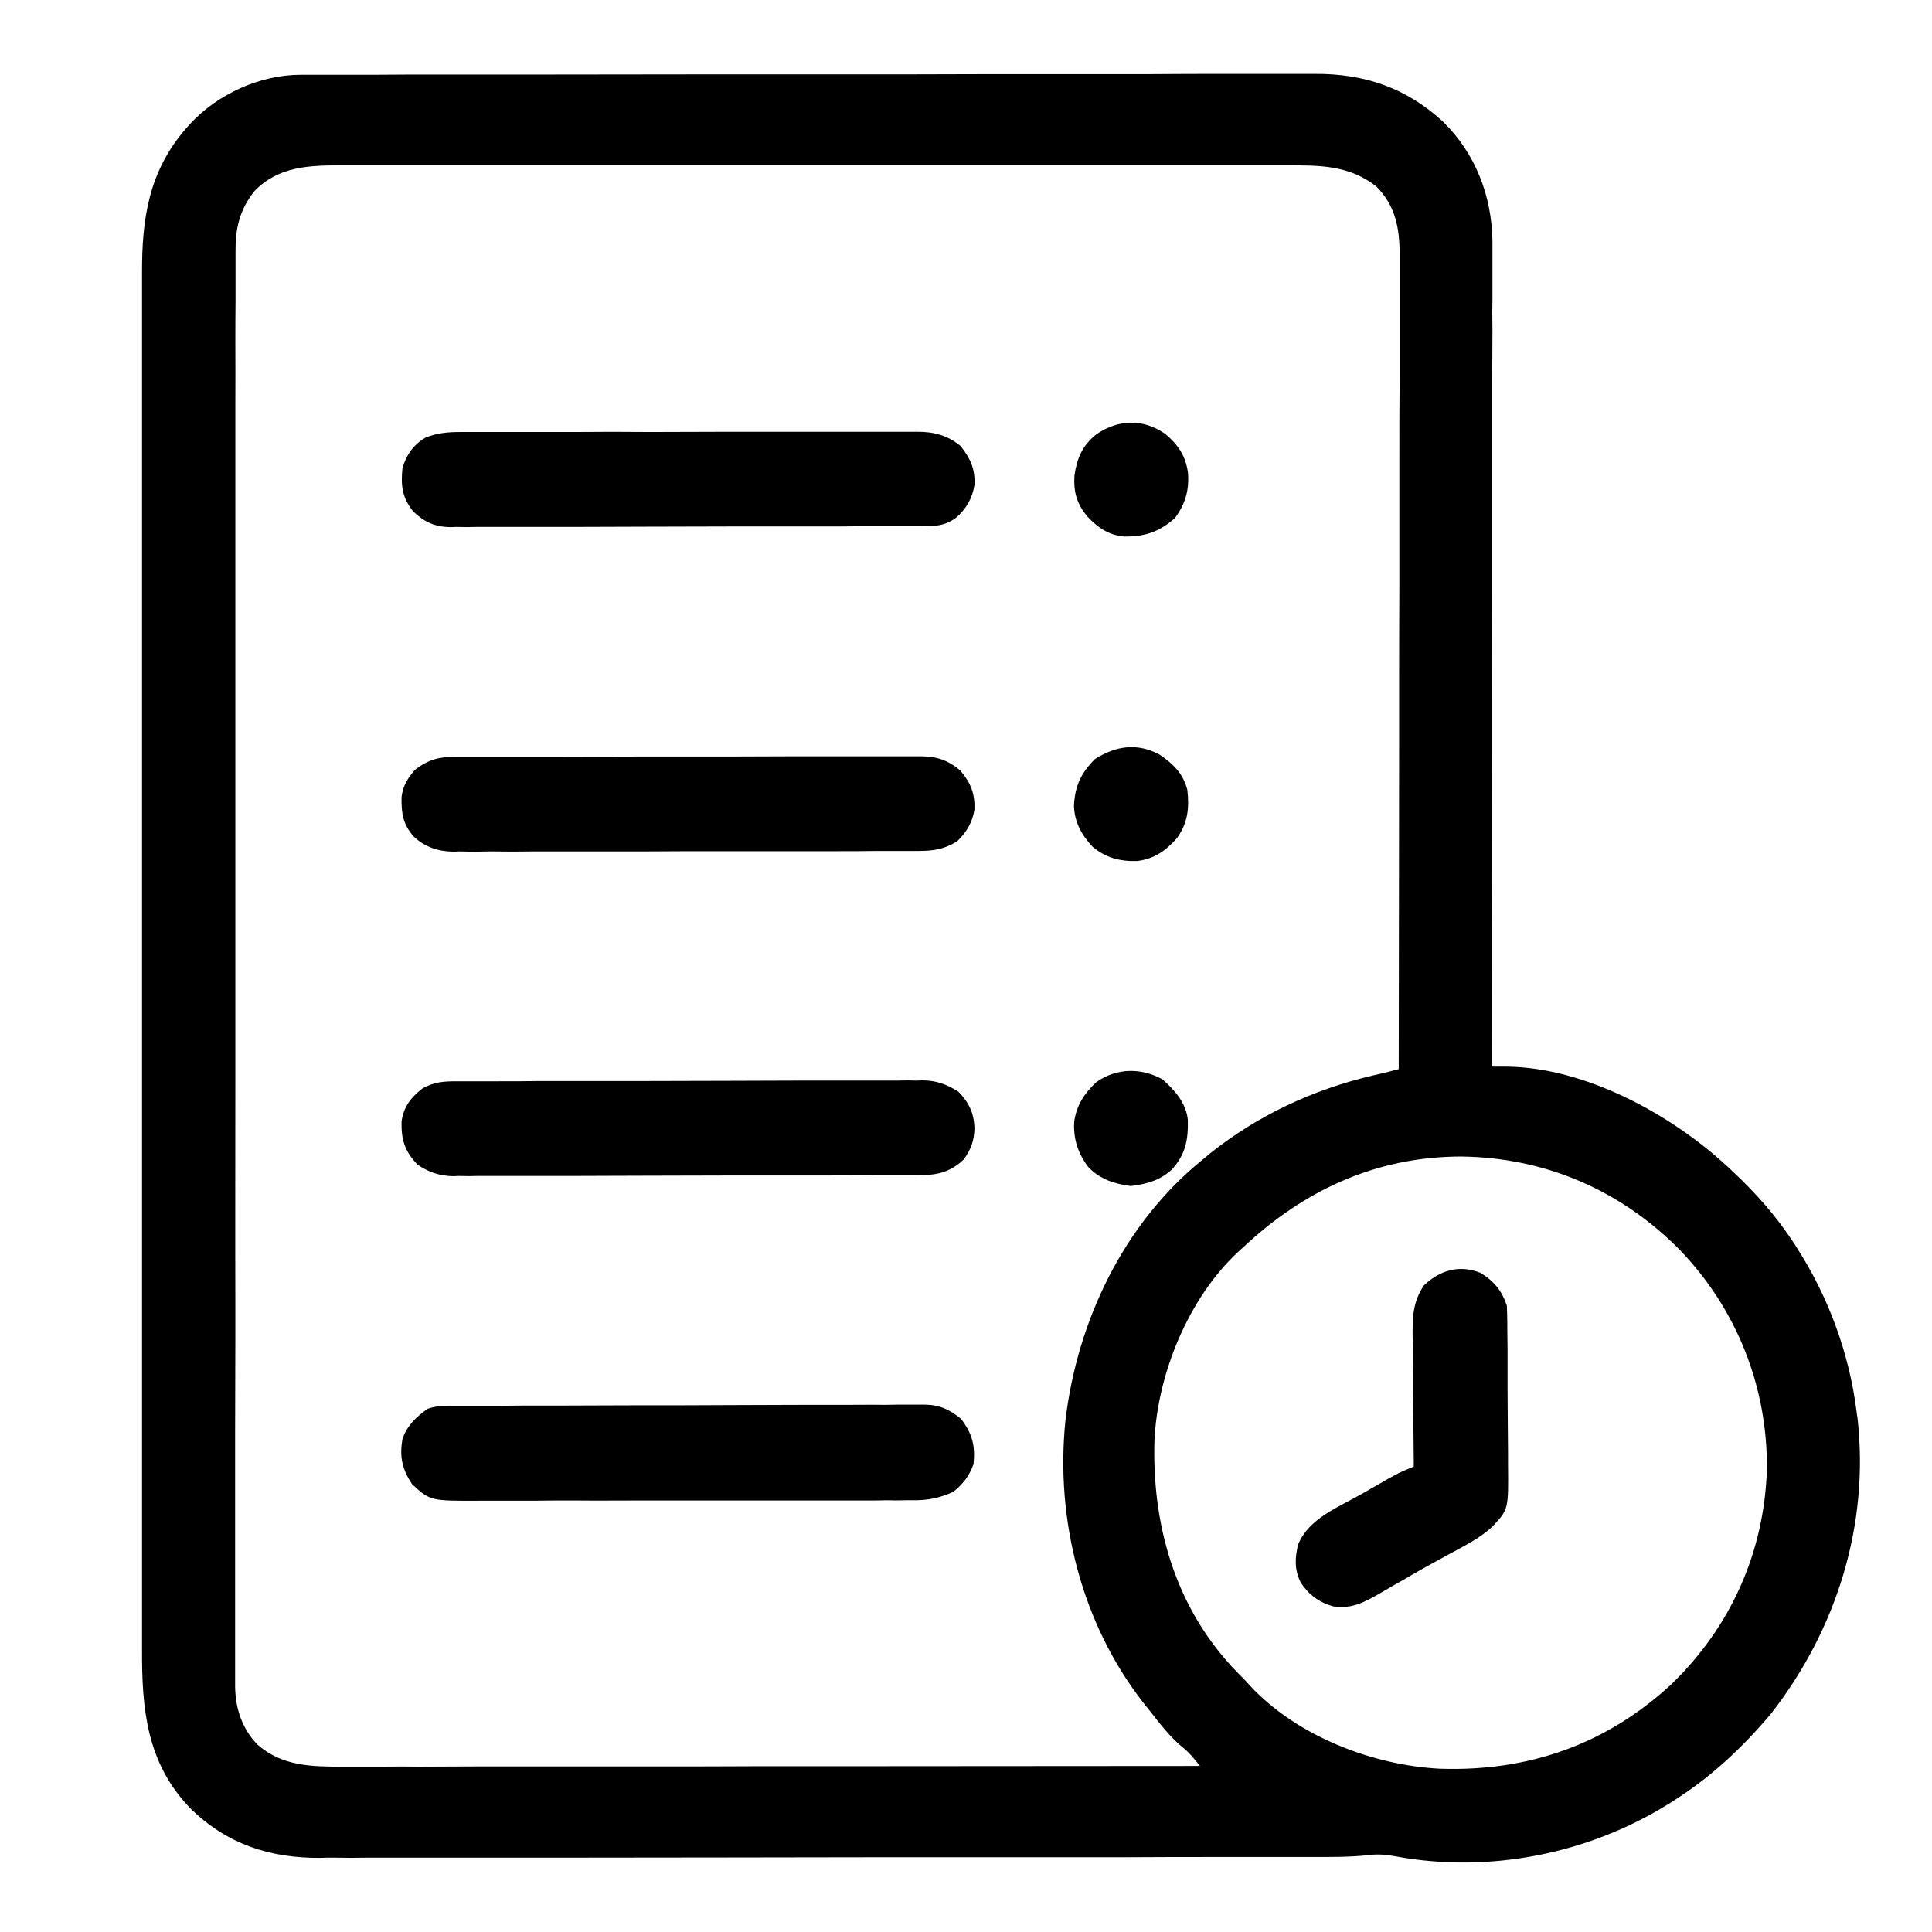
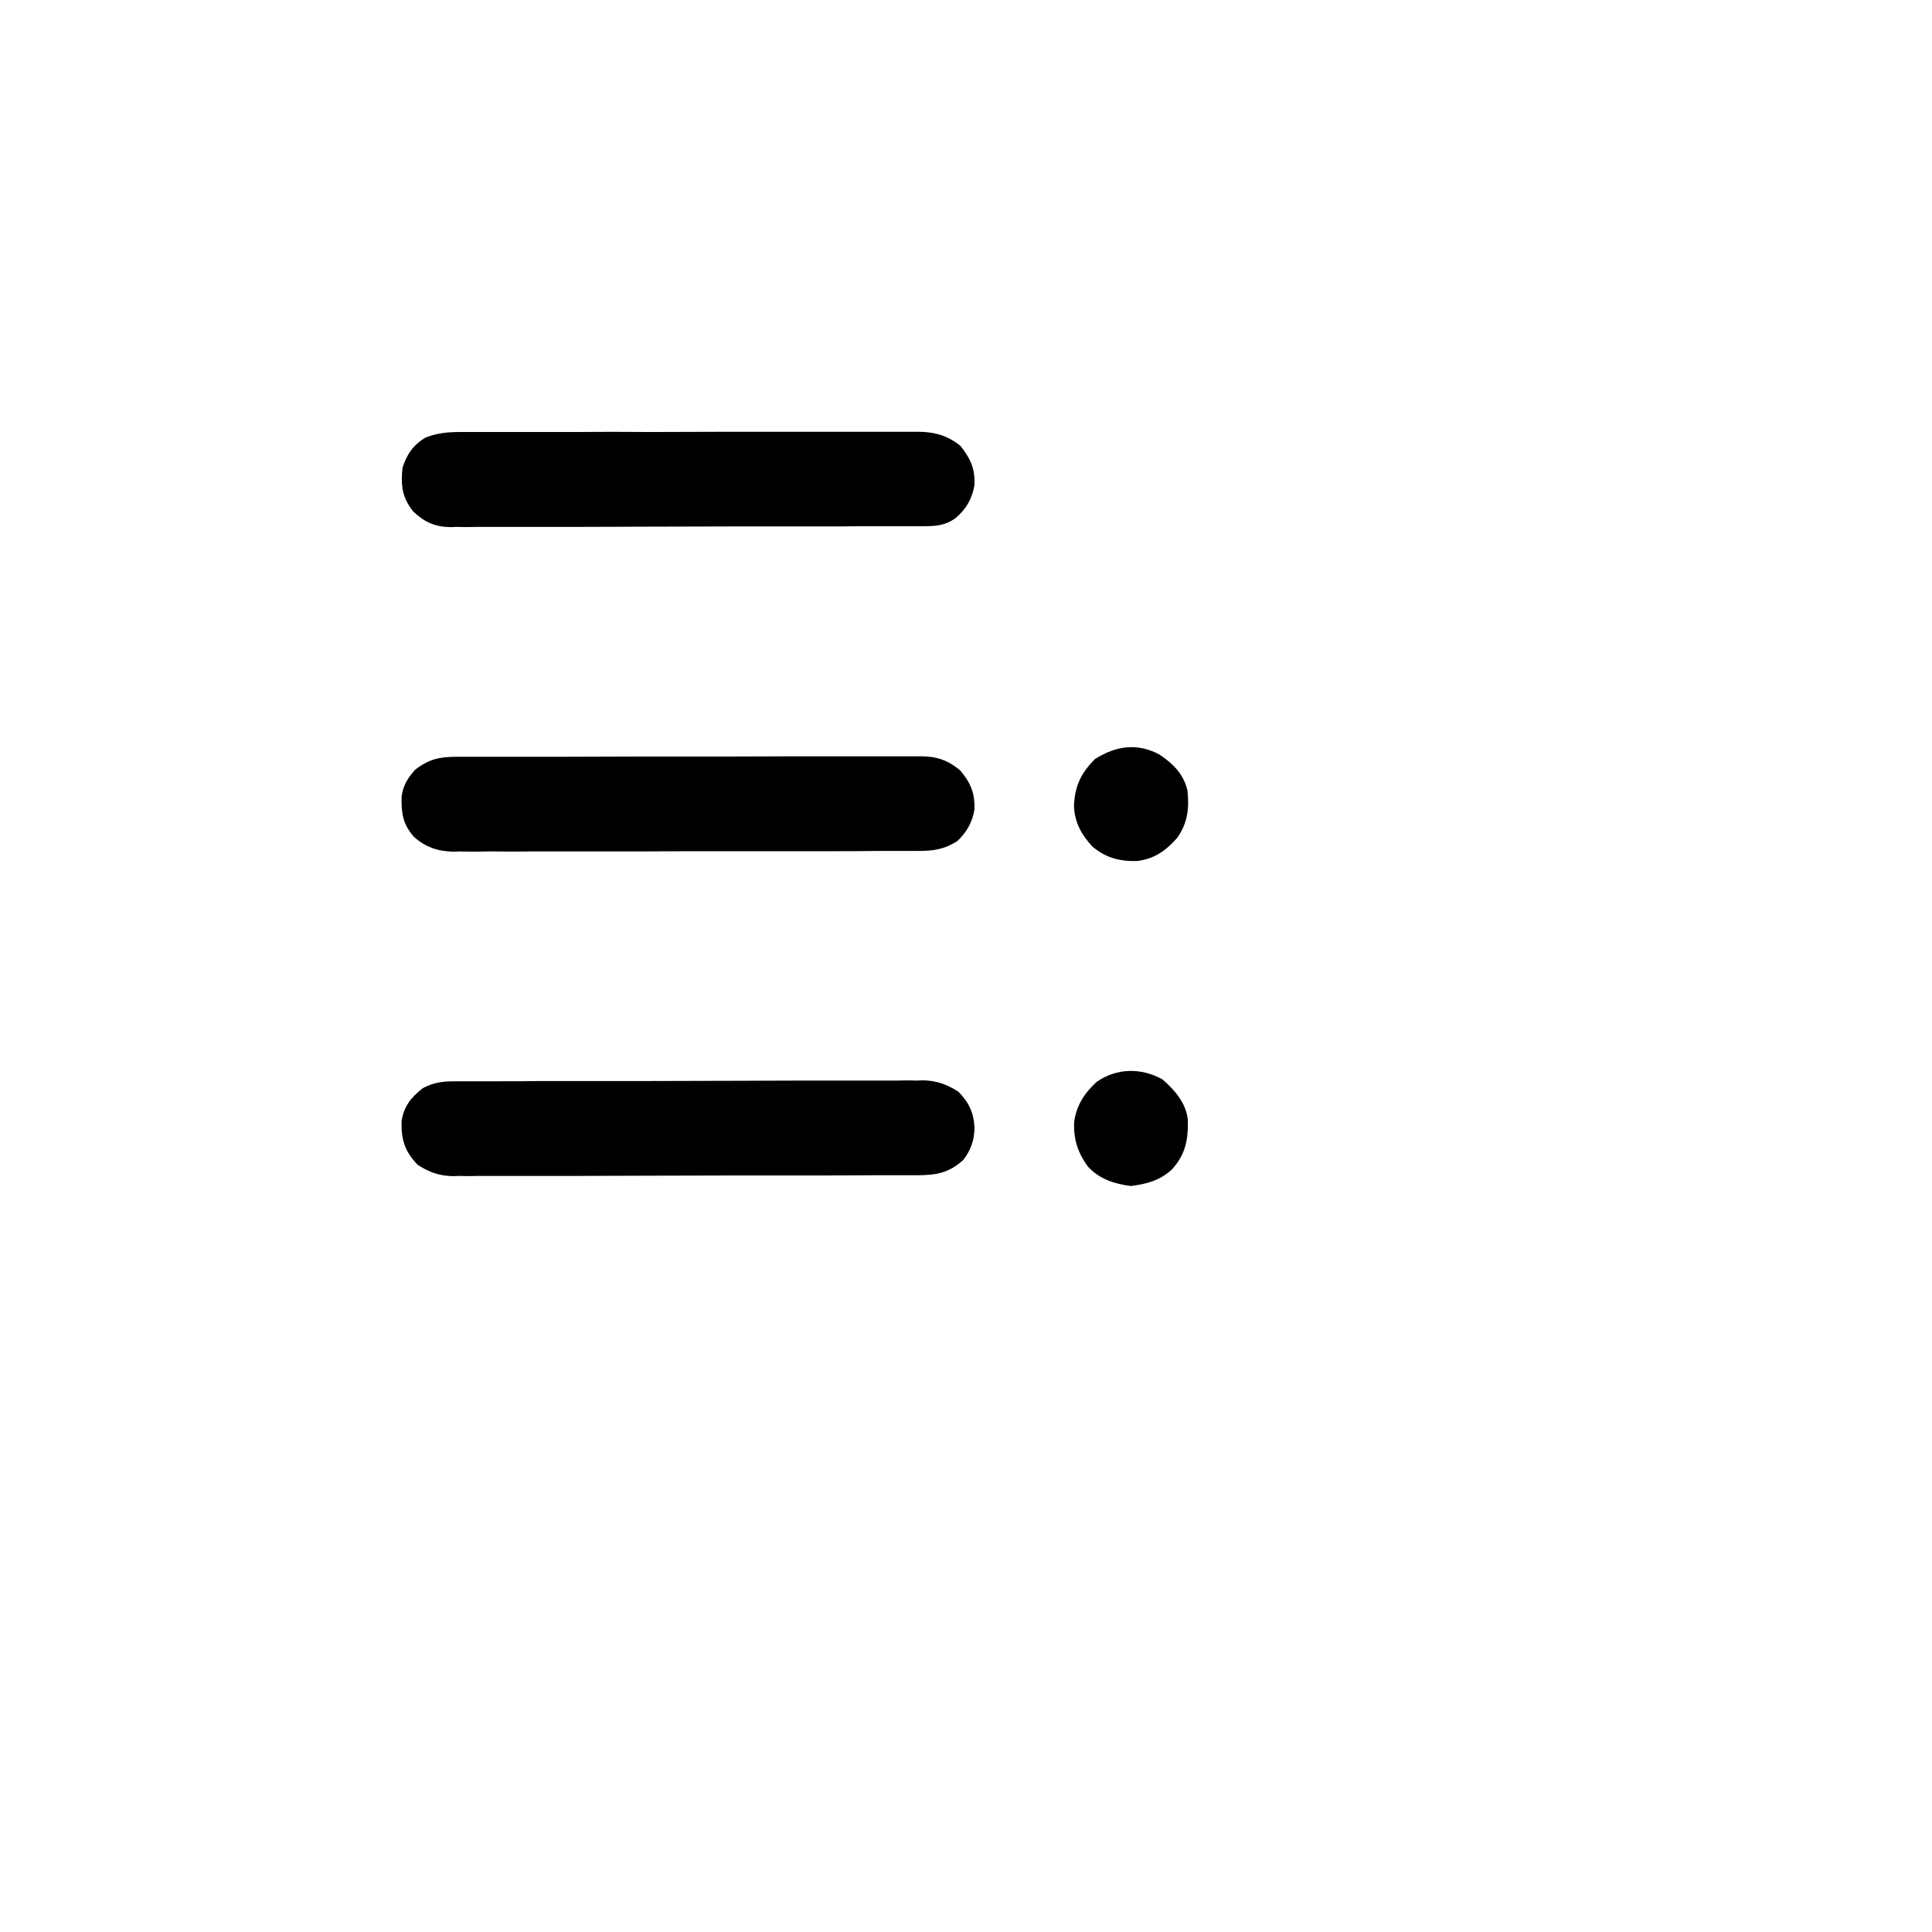
<svg xmlns="http://www.w3.org/2000/svg" width="33px" height="33px" viewBox="0 0 33 33" version="1.1" class="hidden md:block mr-5">
  <g id="surface1">
-     <path style=" stroke:none;fill-rule:nonzero;fill:rgb(0%,0%,0%);fill-opacity:1;" d="M 5.141 1.277 C 5.168 1.277 5.199 1.277 5.234 1.277 C 5.336 1.277 5.441 1.277 5.543 1.277 C 5.621 1.277 5.695 1.277 5.77 1.277 C 5.977 1.277 6.184 1.277 6.391 1.277 C 6.613 1.277 6.836 1.273 7.059 1.273 C 7.547 1.273 8.035 1.273 8.52 1.273 C 8.824 1.273 9.129 1.273 9.434 1.273 C 10.277 1.273 11.121 1.27 11.965 1.27 C 12.02 1.27 12.074 1.27 12.129 1.27 C 12.238 1.27 12.348 1.27 12.457 1.27 C 12.539 1.27 12.539 1.27 12.621 1.27 C 12.676 1.27 12.73 1.27 12.785 1.27 C 13.668 1.27 14.547 1.27 15.43 1.27 C 16.332 1.266 17.238 1.266 18.141 1.266 C 18.648 1.266 19.156 1.266 19.664 1.266 C 20.098 1.262 20.531 1.262 20.961 1.262 C 21.184 1.262 21.402 1.262 21.625 1.262 C 21.824 1.262 22.027 1.262 22.23 1.262 C 22.305 1.262 22.375 1.262 22.449 1.262 C 23.293 1.254 24.02 1.496 24.652 2.082 C 25.203 2.625 25.477 3.34 25.492 4.105 C 25.492 4.215 25.492 4.32 25.492 4.426 C 25.492 4.488 25.492 4.547 25.492 4.605 C 25.492 4.77 25.492 4.934 25.492 5.098 C 25.488 5.273 25.488 5.449 25.492 5.625 C 25.492 5.93 25.488 6.234 25.488 6.539 C 25.488 6.98 25.488 7.422 25.488 7.863 C 25.488 8.578 25.488 9.293 25.488 10.012 C 25.484 10.703 25.484 11.398 25.484 12.094 C 25.484 12.16 25.484 12.16 25.484 12.227 C 25.484 12.441 25.484 12.656 25.484 12.871 C 25.484 14.652 25.48 16.438 25.48 18.219 C 25.609 18.219 25.609 18.219 25.738 18.219 C 27.086 18.234 28.555 19.039 29.52 19.938 C 29.547 19.961 29.57 19.984 29.598 20.012 C 29.996 20.383 30.34 20.773 30.637 21.227 C 30.656 21.254 30.672 21.281 30.691 21.312 C 31.23 22.148 31.586 23.117 31.711 24.105 C 31.715 24.141 31.719 24.176 31.727 24.215 C 31.934 26.043 31.371 27.836 30.246 29.277 C 29.754 29.859 29.219 30.359 28.574 30.766 C 28.547 30.785 28.52 30.801 28.488 30.82 C 27.121 31.668 25.438 32 23.855 31.711 C 23.688 31.68 23.535 31.664 23.367 31.688 C 23.035 31.723 22.707 31.719 22.375 31.719 C 22.301 31.719 22.223 31.719 22.148 31.719 C 21.941 31.719 21.734 31.719 21.527 31.719 C 21.305 31.719 21.082 31.719 20.859 31.719 C 20.32 31.719 19.781 31.719 19.246 31.723 C 18.992 31.723 18.738 31.723 18.484 31.723 C 17.641 31.723 16.797 31.723 15.953 31.723 C 15.734 31.723 15.516 31.723 15.297 31.723 C 15.242 31.723 15.188 31.723 15.133 31.723 C 14.25 31.723 13.371 31.727 12.492 31.727 C 11.586 31.727 10.68 31.73 9.777 31.73 C 9.27 31.73 8.762 31.73 8.254 31.73 C 7.82 31.73 7.387 31.73 6.957 31.73 C 6.734 31.73 6.516 31.73 6.293 31.73 C 6.094 31.734 5.891 31.734 5.688 31.73 C 5.617 31.73 5.543 31.73 5.469 31.734 C 4.602 31.738 3.875 31.5 3.246 30.883 C 2.504 30.109 2.422 29.191 2.426 28.176 C 2.426 28.07 2.426 27.965 2.426 27.859 C 2.426 27.633 2.426 27.406 2.426 27.18 C 2.426 26.84 2.426 26.5 2.426 26.164 C 2.426 25.559 2.426 24.957 2.426 24.352 C 2.426 23.824 2.426 23.293 2.426 22.766 C 2.426 22.73 2.426 22.695 2.426 22.66 C 2.426 22.516 2.426 22.375 2.426 22.23 C 2.426 20.895 2.426 19.559 2.426 18.223 C 2.426 17.035 2.426 15.852 2.426 14.664 C 2.426 13.328 2.426 11.996 2.426 10.66 C 2.426 10.52 2.426 10.375 2.426 10.234 C 2.426 10.199 2.426 10.164 2.426 10.129 C 2.426 9.602 2.426 9.07 2.426 8.543 C 2.426 7.941 2.426 7.344 2.426 6.742 C 2.426 6.406 2.426 6.07 2.426 5.734 C 2.426 5.484 2.426 5.23 2.426 4.98 C 2.426 4.879 2.426 4.777 2.426 4.676 C 2.422 3.738 2.539 2.926 3.18 2.191 C 3.203 2.164 3.227 2.137 3.25 2.113 C 3.723 1.602 4.445 1.277 5.141 1.277 Z M 4.348 3.262 C 4.09 3.586 4.02 3.898 4.023 4.305 C 4.023 4.348 4.023 4.391 4.023 4.434 C 4.023 4.578 4.023 4.723 4.023 4.863 C 4.023 4.969 4.023 5.074 4.023 5.176 C 4.02 5.402 4.02 5.629 4.02 5.855 C 4.023 6.195 4.02 6.531 4.02 6.867 C 4.02 7.469 4.02 8.07 4.02 8.676 C 4.02 9.199 4.02 9.727 4.02 10.254 C 4.02 10.324 4.02 10.395 4.02 10.465 C 4.02 10.574 4.02 10.68 4.02 10.785 C 4.02 11.777 4.02 12.766 4.02 13.754 C 4.02 13.793 4.02 13.832 4.02 13.867 C 4.02 14.172 4.02 14.477 4.02 14.777 C 4.02 15.961 4.02 17.141 4.02 18.324 C 4.02 19.652 4.016 20.98 4.02 22.309 C 4.02 22.449 4.02 22.594 4.02 22.734 C 4.02 22.77 4.02 22.805 4.02 22.84 C 4.02 23.367 4.016 23.891 4.016 24.418 C 4.016 25.016 4.016 25.617 4.016 26.215 C 4.016 26.551 4.016 26.883 4.016 27.219 C 4.016 27.469 4.016 27.719 4.016 27.969 C 4.016 28.07 4.016 28.172 4.016 28.273 C 4.016 28.41 4.016 28.547 4.016 28.688 C 4.016 28.727 4.016 28.766 4.016 28.805 C 4.02 29.18 4.133 29.523 4.395 29.797 C 4.82 30.172 5.328 30.176 5.867 30.176 C 5.93 30.176 5.996 30.176 6.059 30.176 C 6.23 30.176 6.402 30.176 6.578 30.176 C 6.762 30.172 6.949 30.172 7.137 30.176 C 7.461 30.176 7.785 30.172 8.109 30.172 C 8.574 30.172 9.043 30.172 9.512 30.172 C 10.27 30.172 11.031 30.172 11.789 30.172 C 12.527 30.168 13.262 30.168 14 30.168 C 14.066 30.168 14.066 30.168 14.137 30.168 C 14.367 30.168 14.594 30.168 14.82 30.168 C 16.715 30.168 18.605 30.164 20.496 30.164 C 20.398 30.043 20.312 29.93 20.188 29.836 C 19.973 29.656 19.809 29.438 19.637 29.219 C 19.605 29.18 19.574 29.141 19.543 29.102 C 18.477 27.746 18.023 25.961 18.199 24.258 C 18.402 22.559 19.195 20.898 20.539 19.809 C 20.578 19.777 20.617 19.746 20.656 19.711 C 21.48 19.051 22.422 18.613 23.445 18.371 C 23.539 18.348 23.633 18.328 23.727 18.305 C 23.809 18.281 23.809 18.281 23.891 18.262 C 23.895 16.441 23.895 14.617 23.898 12.797 C 23.898 12.582 23.898 12.367 23.898 12.152 C 23.898 12.109 23.898 12.066 23.898 12.023 C 23.898 11.328 23.898 10.637 23.902 9.941 C 23.902 9.23 23.902 8.52 23.902 7.809 C 23.902 7.367 23.902 6.93 23.906 6.492 C 23.906 6.191 23.906 5.891 23.906 5.586 C 23.906 5.414 23.906 5.242 23.906 5.066 C 23.906 4.906 23.906 4.75 23.906 4.59 C 23.906 4.504 23.906 4.422 23.906 4.336 C 23.906 3.887 23.832 3.508 23.504 3.18 C 23.035 2.82 22.547 2.824 21.98 2.824 C 21.91 2.824 21.836 2.824 21.766 2.824 C 21.566 2.824 21.371 2.824 21.172 2.824 C 20.961 2.824 20.746 2.824 20.535 2.824 C 20.117 2.824 19.699 2.824 19.285 2.824 C 18.945 2.824 18.605 2.824 18.266 2.824 C 18.219 2.824 18.172 2.824 18.121 2.824 C 18.023 2.824 17.926 2.824 17.824 2.824 C 16.906 2.824 15.988 2.824 15.07 2.824 C 14.281 2.824 13.492 2.824 12.703 2.824 C 11.789 2.824 10.871 2.824 9.957 2.824 C 9.859 2.824 9.762 2.824 9.664 2.824 C 9.59 2.824 9.59 2.824 9.52 2.824 C 9.18 2.824 8.84 2.824 8.504 2.824 C 8.09 2.824 7.676 2.824 7.266 2.824 C 7.055 2.824 6.844 2.824 6.633 2.824 C 6.441 2.824 6.246 2.824 6.055 2.824 C 5.984 2.824 5.914 2.824 5.848 2.824 C 5.289 2.824 4.762 2.836 4.348 3.262 Z M 21.227 21.312 C 21.199 21.336 21.176 21.359 21.148 21.383 C 20.301 22.172 19.773 23.461 19.719 24.602 C 19.676 26.02 20.059 27.402 21.039 28.465 C 21.113 28.543 21.191 28.625 21.27 28.703 C 21.293 28.73 21.32 28.758 21.344 28.785 C 22.145 29.652 23.441 30.152 24.594 30.211 C 26.105 30.262 27.441 29.797 28.555 28.762 C 29.57 27.777 30.137 26.504 30.18 25.09 C 30.191 23.684 29.664 22.359 28.691 21.348 C 27.684 20.328 26.391 19.77 24.953 19.754 C 23.504 19.758 22.273 20.328 21.227 21.312 Z M 21.227 21.312 " />
    <path style=" stroke:none;fill-rule:nonzero;fill:rgb(0%,0%,0%);fill-opacity:1;" d="M 7.812 12.926 C 7.848 12.926 7.883 12.926 7.918 12.926 C 8.035 12.926 8.152 12.926 8.266 12.926 C 8.352 12.926 8.434 12.926 8.516 12.926 C 8.746 12.926 8.973 12.926 9.199 12.926 C 9.34 12.926 9.48 12.926 9.621 12.926 C 10.066 12.926 10.508 12.922 10.953 12.922 C 11.465 12.922 11.977 12.922 12.488 12.922 C 12.883 12.922 13.277 12.918 13.672 12.918 C 13.91 12.918 14.145 12.918 14.383 12.918 C 14.602 12.918 14.824 12.918 15.047 12.918 C 15.129 12.918 15.211 12.918 15.293 12.918 C 15.402 12.918 15.516 12.918 15.625 12.918 C 15.66 12.918 15.691 12.918 15.723 12.918 C 16 12.918 16.191 12.984 16.402 13.16 C 16.582 13.375 16.652 13.547 16.645 13.824 C 16.609 14.047 16.512 14.211 16.352 14.367 C 16.129 14.508 15.941 14.535 15.68 14.535 C 15.625 14.535 15.625 14.535 15.574 14.535 C 15.457 14.535 15.34 14.535 15.223 14.535 C 15.141 14.535 15.055 14.535 14.973 14.535 C 14.746 14.539 14.52 14.539 14.289 14.539 C 14.148 14.539 14.008 14.539 13.863 14.539 C 13.367 14.539 12.871 14.539 12.375 14.539 C 11.914 14.539 11.453 14.539 10.992 14.543 C 10.594 14.543 10.199 14.543 9.801 14.543 C 9.562 14.543 9.328 14.543 9.09 14.543 C 8.867 14.547 8.645 14.547 8.422 14.543 C 8.34 14.543 8.258 14.543 8.176 14.547 C 8.066 14.547 7.953 14.547 7.84 14.543 C 7.809 14.547 7.777 14.547 7.742 14.547 C 7.484 14.543 7.258 14.469 7.066 14.289 C 6.879 14.074 6.855 13.891 6.859 13.613 C 6.883 13.422 6.961 13.293 7.09 13.148 C 7.332 12.961 7.516 12.926 7.812 12.926 Z M 7.812 12.926 " />
    <path style=" stroke:none;fill-rule:nonzero;fill:rgb(0%,0%,0%);fill-opacity:1;" d="M 7.812 18.469 C 7.848 18.469 7.883 18.469 7.918 18.469 C 8.035 18.469 8.152 18.469 8.27 18.469 C 8.355 18.469 8.438 18.469 8.523 18.469 C 8.75 18.469 8.977 18.469 9.203 18.465 C 9.348 18.465 9.488 18.465 9.633 18.465 C 10.078 18.465 10.523 18.465 10.969 18.465 C 11.48 18.465 11.996 18.461 12.508 18.461 C 12.906 18.461 13.301 18.457 13.699 18.457 C 13.938 18.457 14.176 18.457 14.41 18.457 C 14.633 18.457 14.859 18.457 15.082 18.457 C 15.164 18.457 15.246 18.457 15.328 18.457 C 15.438 18.453 15.551 18.453 15.664 18.457 C 15.695 18.457 15.727 18.453 15.762 18.453 C 15.996 18.457 16.172 18.52 16.371 18.648 C 16.551 18.832 16.633 19.008 16.645 19.262 C 16.641 19.477 16.586 19.637 16.457 19.809 C 16.203 20.043 15.98 20.074 15.645 20.074 C 15.59 20.074 15.59 20.074 15.539 20.074 C 15.422 20.074 15.305 20.074 15.188 20.074 C 15.105 20.074 15.023 20.074 14.941 20.074 C 14.664 20.074 14.391 20.078 14.117 20.078 C 14.023 20.078 13.93 20.078 13.836 20.078 C 13.395 20.078 12.949 20.078 12.508 20.078 C 11.996 20.078 11.488 20.082 10.977 20.082 C 10.582 20.082 10.188 20.086 9.789 20.086 C 9.555 20.086 9.32 20.086 9.082 20.086 C 8.863 20.086 8.641 20.086 8.418 20.086 C 8.336 20.086 8.254 20.086 8.172 20.086 C 8.062 20.09 7.949 20.09 7.84 20.086 C 7.809 20.086 7.777 20.09 7.742 20.09 C 7.508 20.086 7.328 20.023 7.133 19.895 C 6.914 19.664 6.852 19.473 6.859 19.156 C 6.895 18.898 7.023 18.742 7.223 18.586 C 7.426 18.477 7.59 18.469 7.812 18.469 Z M 7.812 18.469 " />
-     <path style=" stroke:none;fill-rule:nonzero;fill:rgb(0%,0%,0%);fill-opacity:1;" d="M 7.773 24.012 C 7.828 24.012 7.828 24.012 7.883 24.012 C 8 24.012 8.117 24.012 8.234 24.012 C 8.32 24.012 8.406 24.012 8.488 24.012 C 8.766 24.008 9.047 24.008 9.324 24.008 C 9.418 24.008 9.516 24.008 9.609 24.008 C 10.008 24.008 10.406 24.004 10.805 24.004 C 11.375 24.004 11.945 24.004 12.516 24 C 12.918 24 13.32 23.996 13.719 23.996 C 13.961 23.996 14.199 23.996 14.438 23.996 C 14.664 23.996 14.891 23.992 15.113 23.996 C 15.199 23.996 15.281 23.992 15.363 23.992 C 15.477 23.992 15.59 23.992 15.703 23.992 C 15.734 23.992 15.766 23.992 15.801 23.992 C 16.051 23.996 16.223 24.078 16.414 24.234 C 16.609 24.488 16.66 24.695 16.629 25.008 C 16.555 25.211 16.453 25.344 16.285 25.48 C 16.043 25.59 15.848 25.629 15.582 25.625 C 15.531 25.625 15.531 25.625 15.48 25.625 C 15.363 25.629 15.25 25.629 15.137 25.625 C 15.055 25.629 14.969 25.629 14.887 25.629 C 14.664 25.629 14.441 25.629 14.219 25.629 C 14.031 25.629 13.844 25.629 13.66 25.629 C 13.219 25.629 12.777 25.629 12.34 25.629 C 11.887 25.629 11.43 25.629 10.977 25.629 C 10.586 25.629 10.199 25.633 9.809 25.629 C 9.574 25.629 9.344 25.629 9.109 25.633 C 8.891 25.633 8.672 25.633 8.453 25.633 C 8.371 25.633 8.293 25.633 8.211 25.633 C 7.352 25.637 7.352 25.637 7.039 25.352 C 6.871 25.098 6.82 24.883 6.875 24.578 C 6.953 24.348 7.109 24.203 7.305 24.062 C 7.465 24.008 7.609 24.012 7.773 24.012 Z M 7.773 24.012 " />
    <path style=" stroke:none;fill-rule:nonzero;fill:rgb(0%,0%,0%);fill-opacity:1;" d="M 7.867 7.379 C 7.902 7.379 7.938 7.379 7.973 7.379 C 8.086 7.379 8.203 7.379 8.316 7.379 C 8.398 7.379 8.48 7.379 8.562 7.379 C 8.789 7.379 9.012 7.379 9.234 7.379 C 9.422 7.379 9.609 7.379 9.797 7.379 C 10.238 7.375 10.676 7.375 11.117 7.379 C 11.574 7.379 12.027 7.375 12.48 7.375 C 12.871 7.375 13.262 7.375 13.652 7.375 C 13.887 7.375 14.121 7.375 14.352 7.375 C 14.574 7.375 14.793 7.375 15.012 7.375 C 15.09 7.375 15.172 7.375 15.254 7.375 C 15.363 7.375 15.473 7.375 15.582 7.375 C 15.629 7.375 15.629 7.375 15.68 7.375 C 15.953 7.375 16.188 7.438 16.406 7.617 C 16.578 7.832 16.656 8.008 16.645 8.281 C 16.609 8.512 16.504 8.695 16.324 8.848 C 16.129 8.988 15.961 8.988 15.73 8.988 C 15.676 8.988 15.676 8.988 15.621 8.988 C 15.504 8.988 15.387 8.988 15.27 8.988 C 15.184 8.988 15.098 8.988 15.016 8.988 C 14.785 8.988 14.555 8.988 14.324 8.992 C 14.18 8.992 14.035 8.992 13.891 8.992 C 13.441 8.992 12.992 8.992 12.543 8.992 C 12.023 8.992 11.504 8.996 10.984 8.996 C 10.582 8.996 10.18 9 9.781 9 C 9.539 9 9.301 9 9.062 9 C 8.836 9 8.609 9 8.383 9 C 8.301 9 8.219 9 8.137 9 C 8.023 9.004 7.91 9.004 7.797 9 C 7.766 9 7.73 9.004 7.699 9.004 C 7.434 9 7.254 8.922 7.059 8.738 C 6.867 8.496 6.844 8.293 6.875 7.992 C 6.945 7.766 7.055 7.605 7.262 7.477 C 7.465 7.395 7.652 7.379 7.867 7.379 Z M 7.867 7.379 " />
-     <path style=" stroke:none;fill-rule:nonzero;fill:rgb(0%,0%,0%);fill-opacity:1;" d="M 25.281 21.738 C 25.512 21.875 25.652 22.043 25.738 22.301 C 25.742 22.406 25.746 22.512 25.746 22.617 C 25.746 22.648 25.746 22.684 25.746 22.715 C 25.746 22.82 25.75 22.93 25.75 23.035 C 25.75 23.07 25.75 23.105 25.75 23.145 C 25.75 23.336 25.75 23.531 25.75 23.723 C 25.75 23.922 25.754 24.121 25.754 24.32 C 25.754 24.473 25.758 24.625 25.758 24.781 C 25.758 24.852 25.758 24.926 25.758 25 C 25.766 25.781 25.766 25.781 25.5 26.066 C 25.289 26.27 25.02 26.398 24.766 26.539 C 24.672 26.59 24.574 26.645 24.48 26.695 C 24.43 26.723 24.383 26.75 24.332 26.777 C 24.199 26.852 24.062 26.93 23.93 27.008 C 23.891 27.031 23.848 27.055 23.805 27.078 C 23.73 27.121 23.652 27.168 23.578 27.211 C 23.312 27.363 23.09 27.488 22.773 27.438 C 22.531 27.371 22.352 27.238 22.215 27.027 C 22.109 26.809 22.117 26.617 22.172 26.383 C 22.355 25.934 22.859 25.746 23.262 25.516 C 23.344 25.469 23.426 25.422 23.508 25.375 C 23.559 25.348 23.609 25.316 23.664 25.285 C 23.711 25.258 23.758 25.234 23.805 25.207 C 23.918 25.145 24.027 25.098 24.148 25.051 C 24.148 25.016 24.148 24.984 24.148 24.949 C 24.145 24.629 24.141 24.312 24.141 23.992 C 24.137 23.828 24.137 23.664 24.137 23.5 C 24.133 23.344 24.133 23.184 24.133 23.027 C 24.133 22.965 24.133 22.906 24.129 22.848 C 24.125 22.504 24.129 22.246 24.32 21.957 C 24.59 21.699 24.918 21.598 25.281 21.738 Z M 25.281 21.738 " />
    <path style=" stroke:none;fill-rule:nonzero;fill:rgb(0%,0%,0%);fill-opacity:1;" d="M 19.809 12.891 C 20.043 13.051 20.207 13.211 20.281 13.492 C 20.316 13.801 20.289 14.051 20.109 14.309 C 19.914 14.531 19.715 14.672 19.422 14.707 C 19.125 14.715 18.883 14.652 18.656 14.457 C 18.469 14.254 18.355 14.043 18.344 13.766 C 18.359 13.426 18.465 13.203 18.703 12.965 C 19.062 12.738 19.426 12.684 19.809 12.891 Z M 19.809 12.891 " />
    <path style=" stroke:none;fill-rule:nonzero;fill:rgb(0%,0%,0%);fill-opacity:1;" d="M 19.852 18.434 C 20.062 18.613 20.262 18.844 20.289 19.129 C 20.297 19.469 20.25 19.715 20.02 19.973 C 19.812 20.164 19.59 20.223 19.316 20.258 C 19.039 20.223 18.781 20.141 18.586 19.93 C 18.41 19.695 18.332 19.453 18.348 19.16 C 18.387 18.879 18.523 18.672 18.73 18.48 C 19.074 18.242 19.484 18.234 19.852 18.434 Z M 19.852 18.434 " />
-     <path style=" stroke:none;fill-rule:nonzero;fill:rgb(0%,0%,0%);fill-opacity:1;" d="M 19.906 7.414 C 20.129 7.602 20.258 7.797 20.293 8.09 C 20.312 8.383 20.242 8.617 20.066 8.852 C 19.797 9.086 19.555 9.168 19.199 9.164 C 18.926 9.137 18.754 9.012 18.566 8.816 C 18.391 8.598 18.336 8.406 18.352 8.125 C 18.395 7.824 18.488 7.609 18.727 7.418 C 19.105 7.16 19.527 7.148 19.906 7.414 Z M 19.906 7.414 " />
  </g>
</svg>